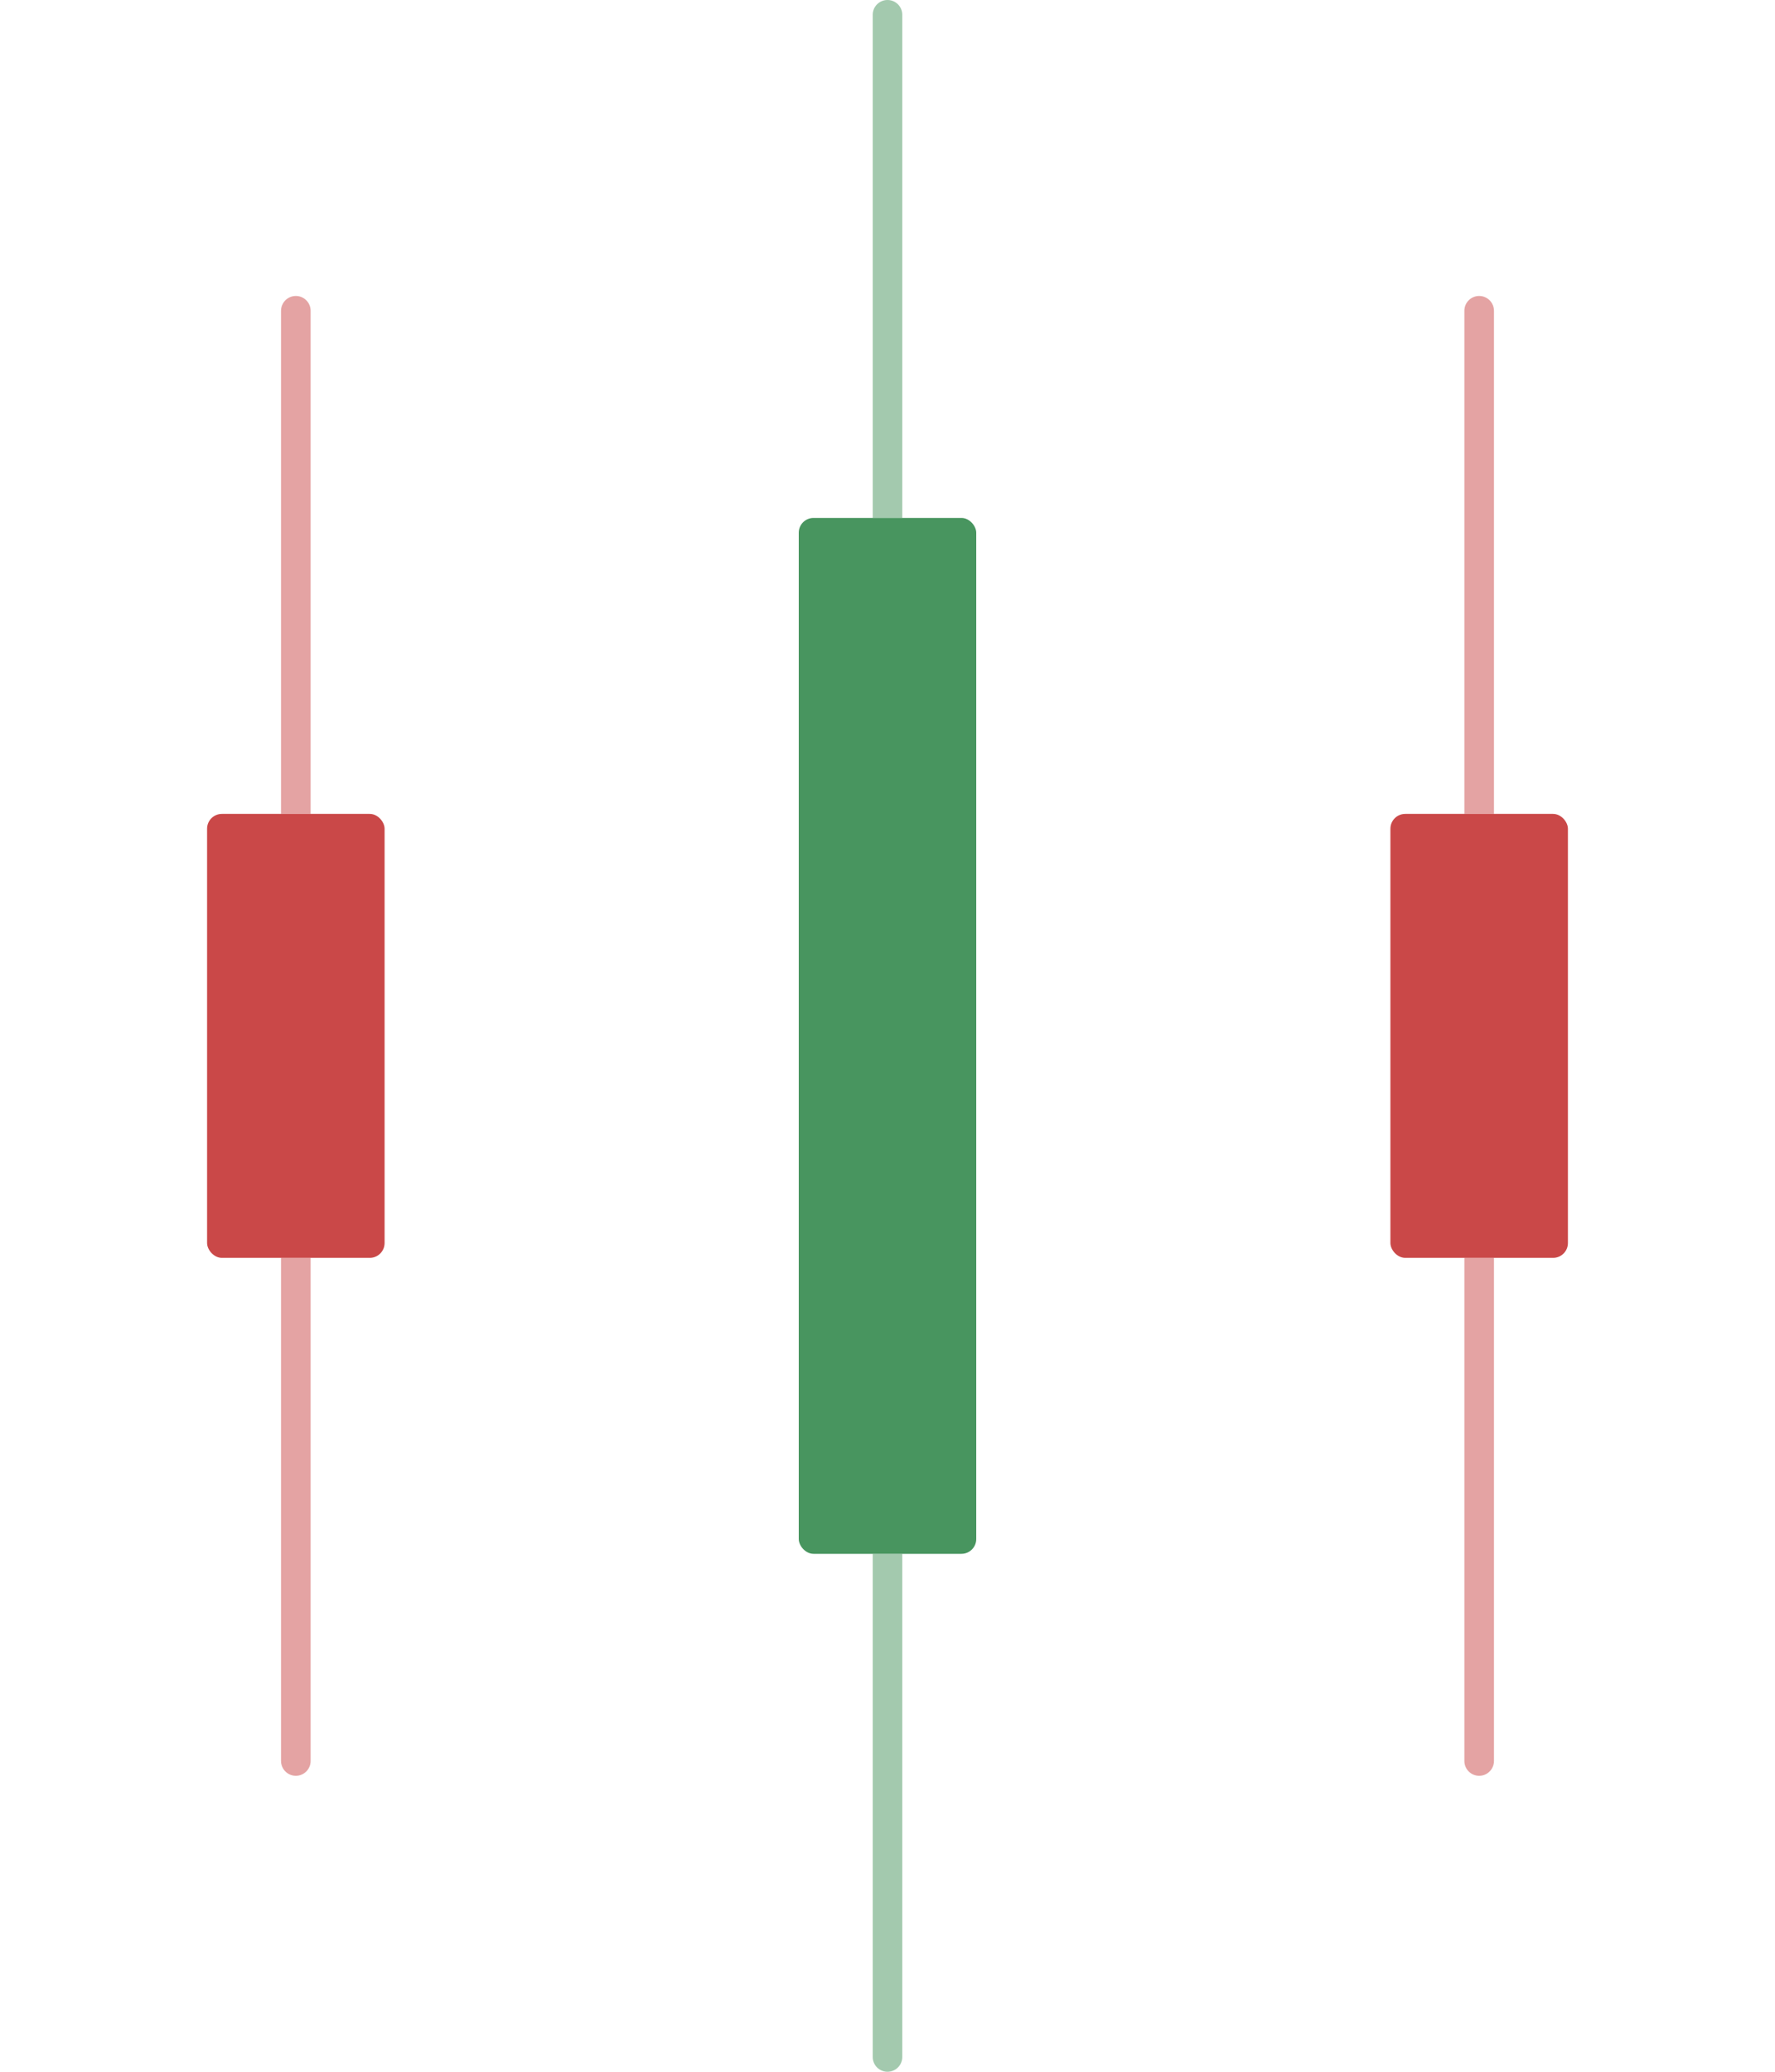
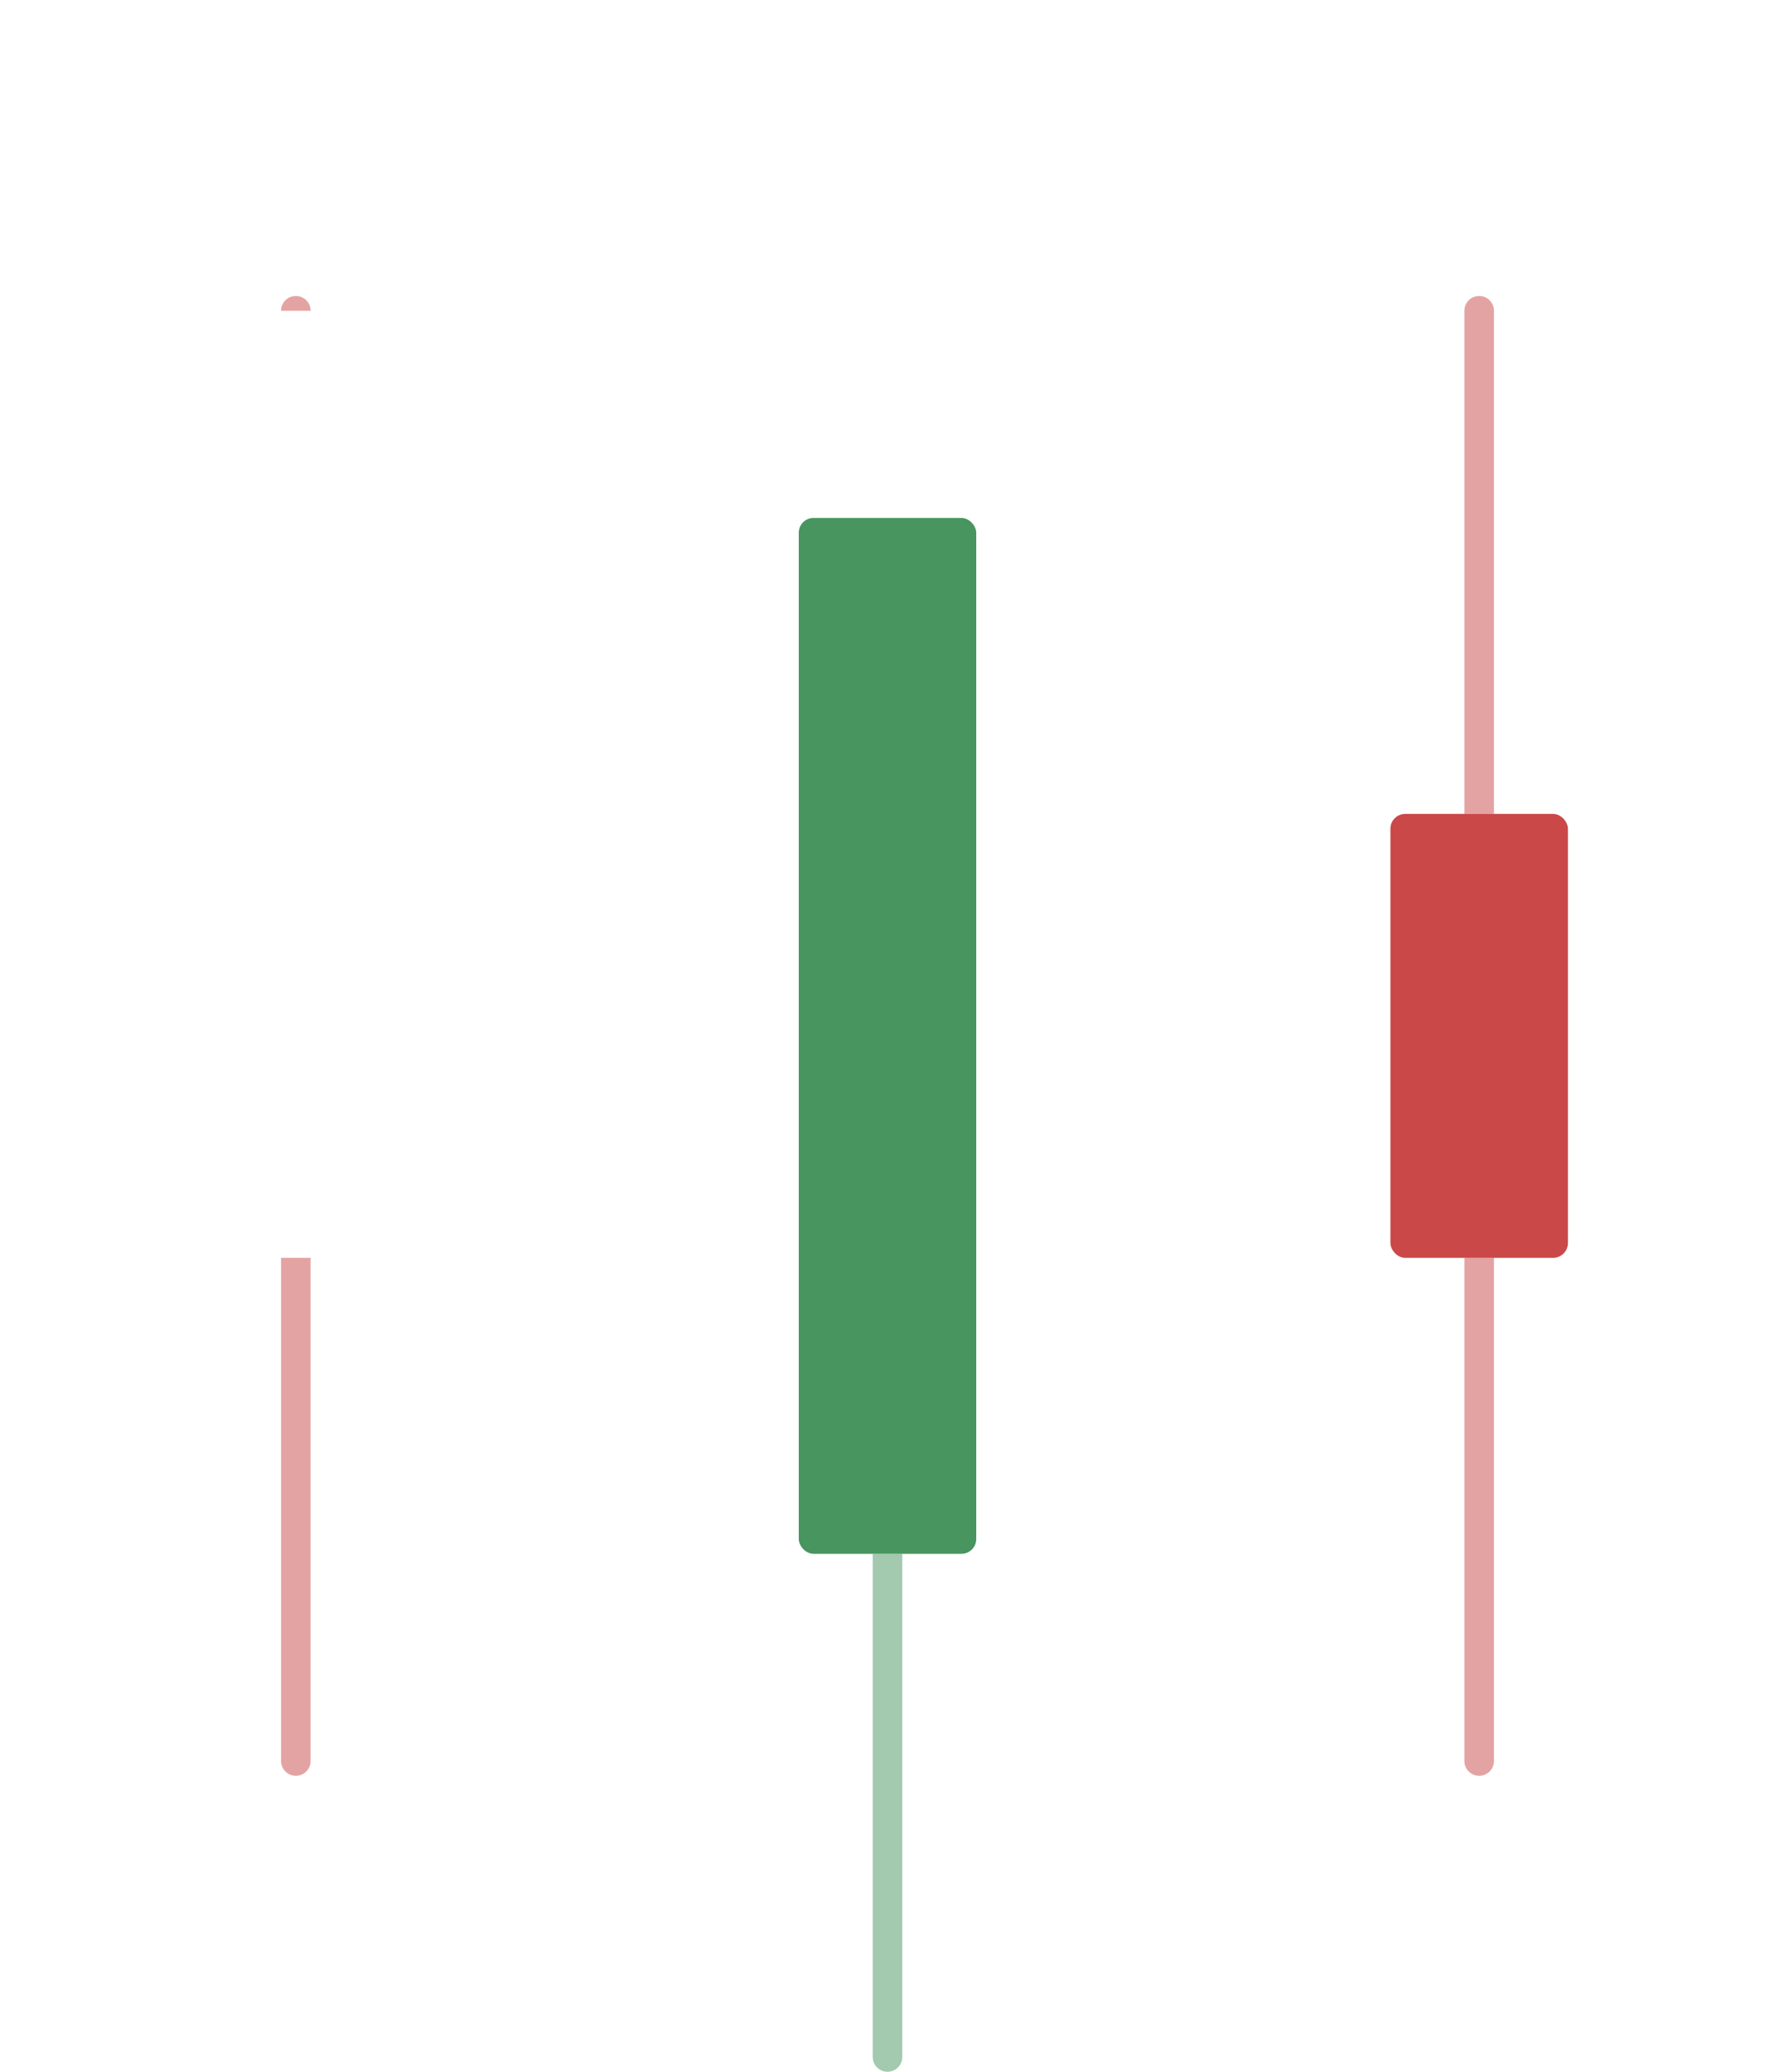
<svg xmlns="http://www.w3.org/2000/svg" width="240" height="280" viewBox="0 0 240 280" fill="none">
  <path d="M198 42C198 40.895 198.895 40 200 40C201.105 40 202 40.895 202 42V110H198V42Z" fill="#CA4848" fill-opacity="0.5" />
  <rect x="188" y="110" width="24" height="60" rx="2" fill="#CA4848" />
  <path d="M198 170H202V238C202 239.105 201.105 240 200 240C198.895 240 198 239.105 198 238V170Z" fill="#CA4848" fill-opacity="0.5" />
-   <path d="M38 42C38 40.895 38.895 40 40 40C41.105 40 42 40.895 42 42V110H38V42Z" fill="#CA4848" fill-opacity="0.5" />
-   <rect x="28" y="110" width="24" height="60" rx="2" fill="#CA4848" />
+   <path d="M38 42C38 40.895 38.895 40 40 40C41.105 40 42 40.895 42 42V110V42Z" fill="#CA4848" fill-opacity="0.5" />
  <path d="M38 170H42V238C42 239.105 41.105 240 40 240C38.895 240 38 239.105 38 238V170Z" fill="#CA4848" fill-opacity="0.5" />
-   <path d="M118 2C118 0.895 118.895 0 120 0C121.105 0 122 0.895 122 2V70H118V2Z" fill="#48955F" fill-opacity="0.5" />
  <rect x="108" y="70" width="24" height="140" rx="2" fill="#48955F" />
  <path d="M118 210H122V278C122 279.105 121.105 280 120 280C118.895 280 118 279.105 118 278V210Z" fill="#48955F" fill-opacity="0.5" />
</svg>